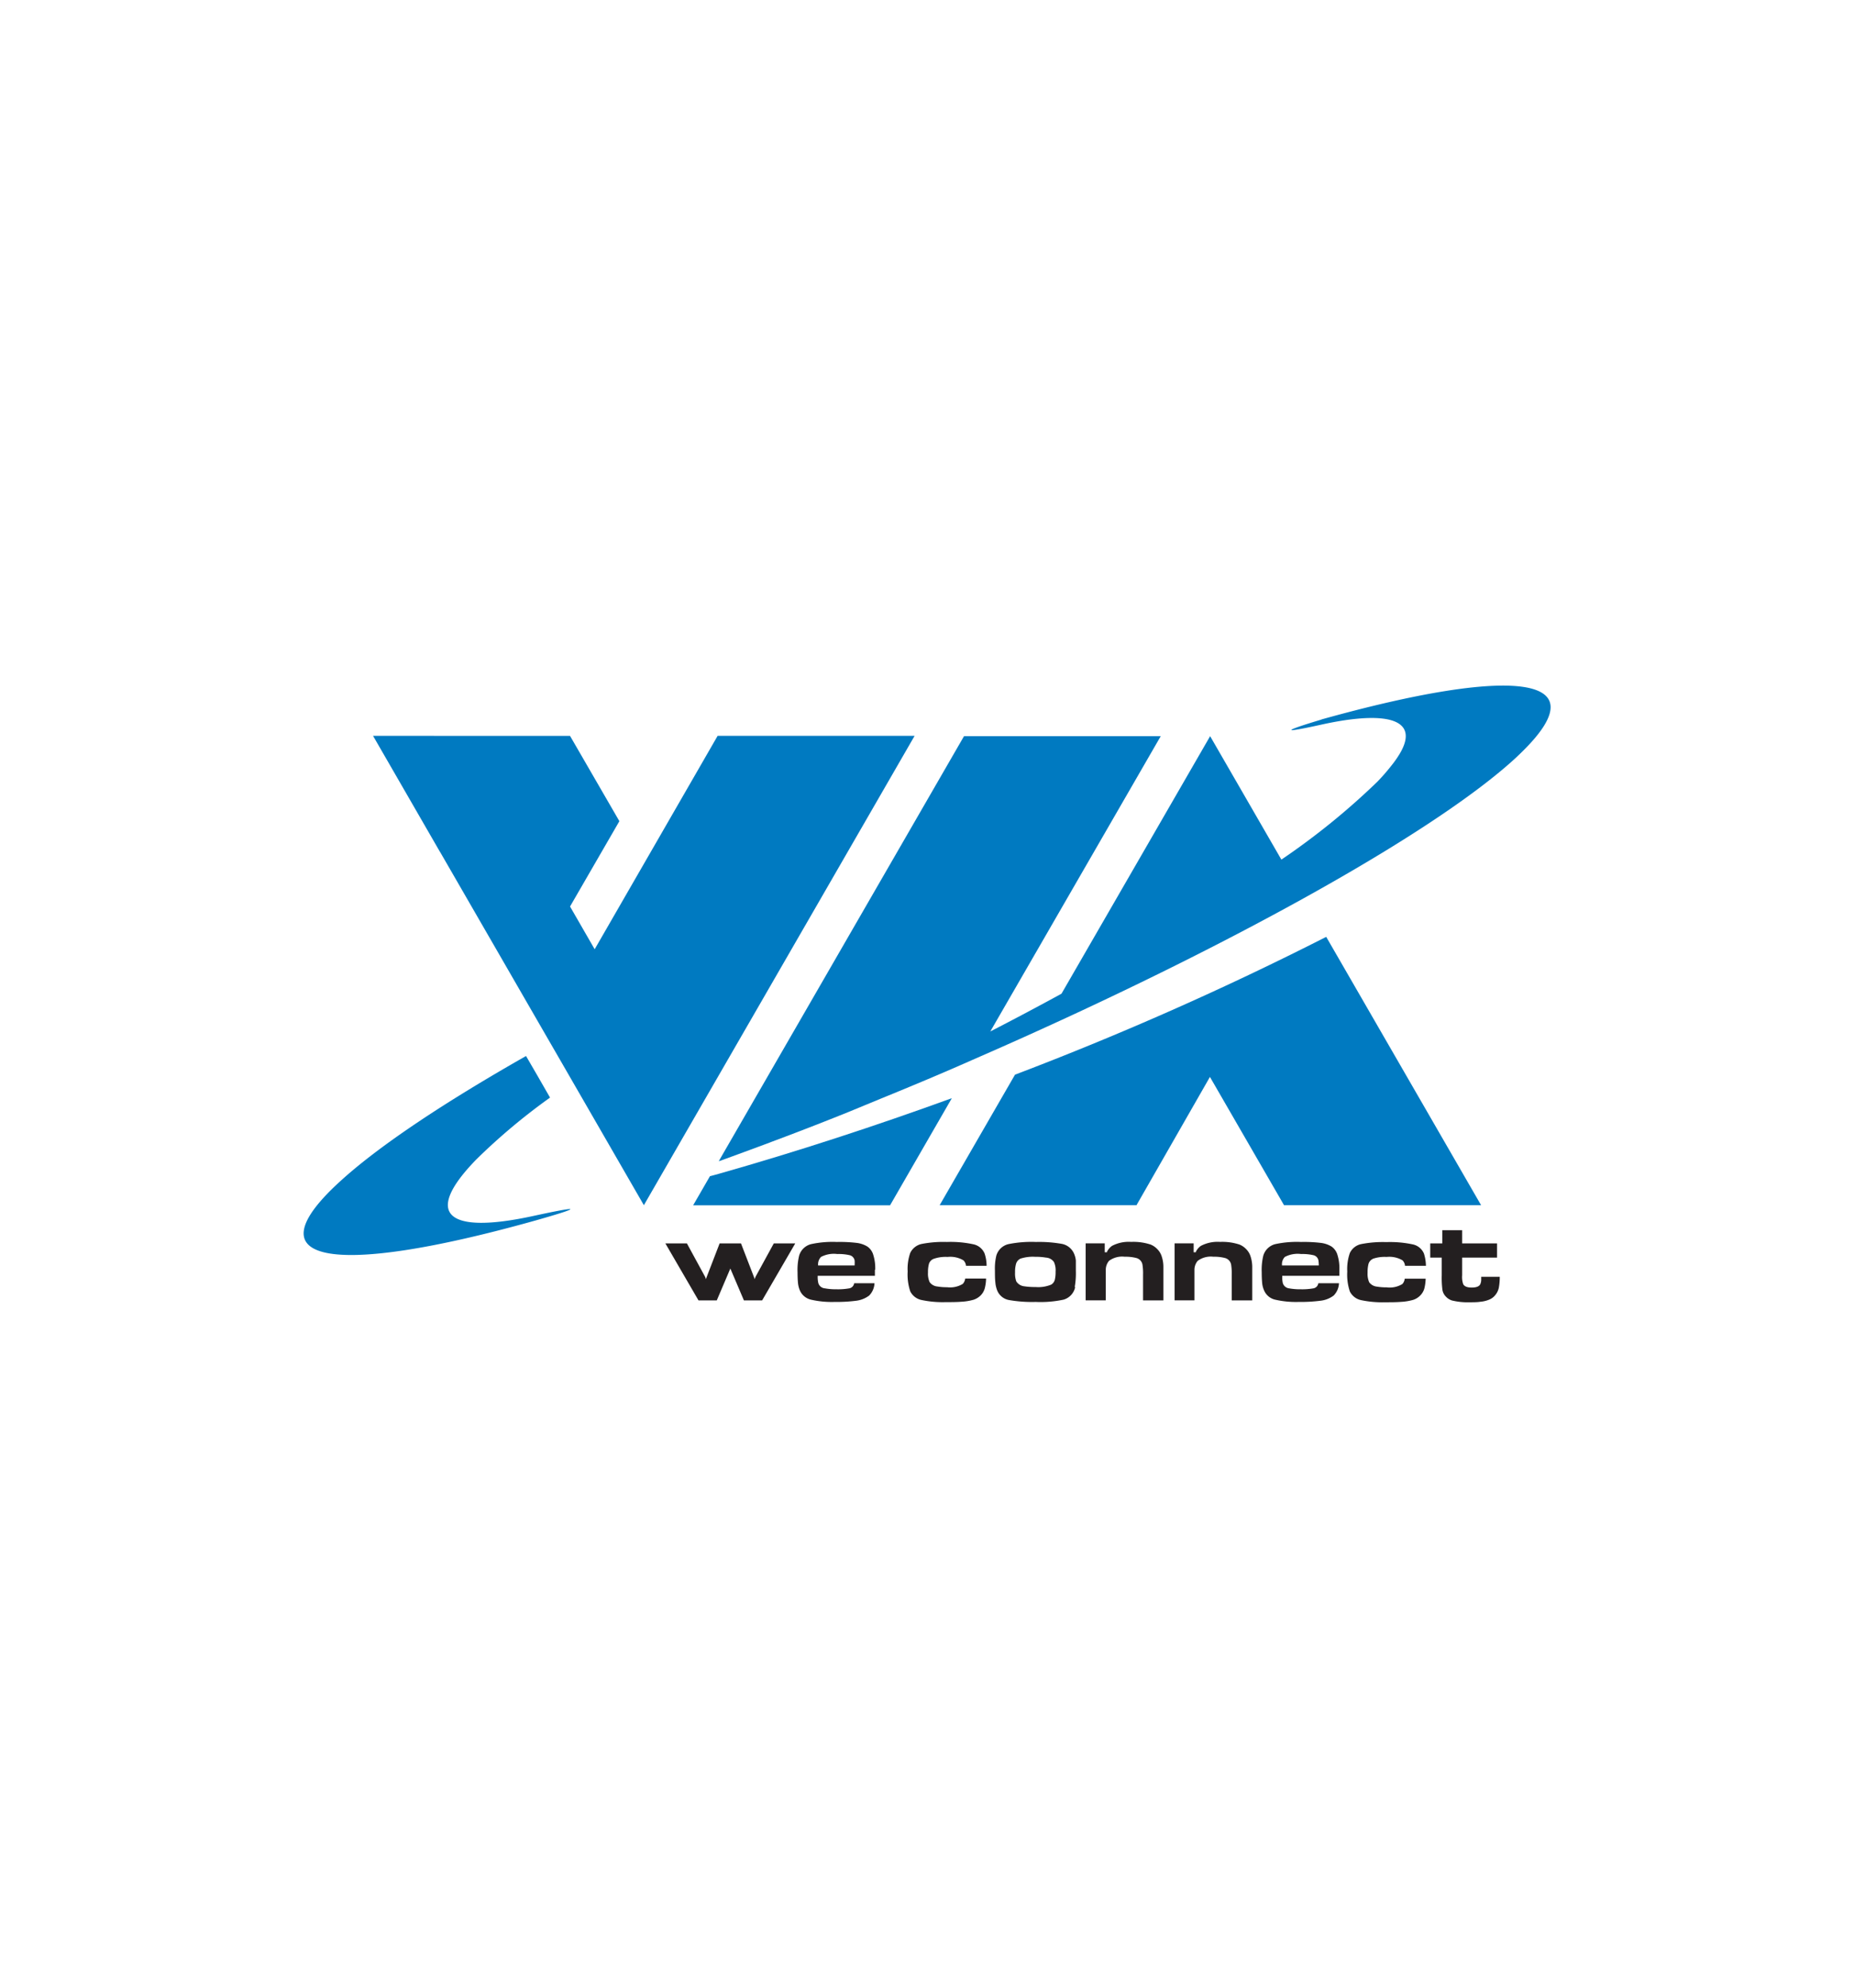
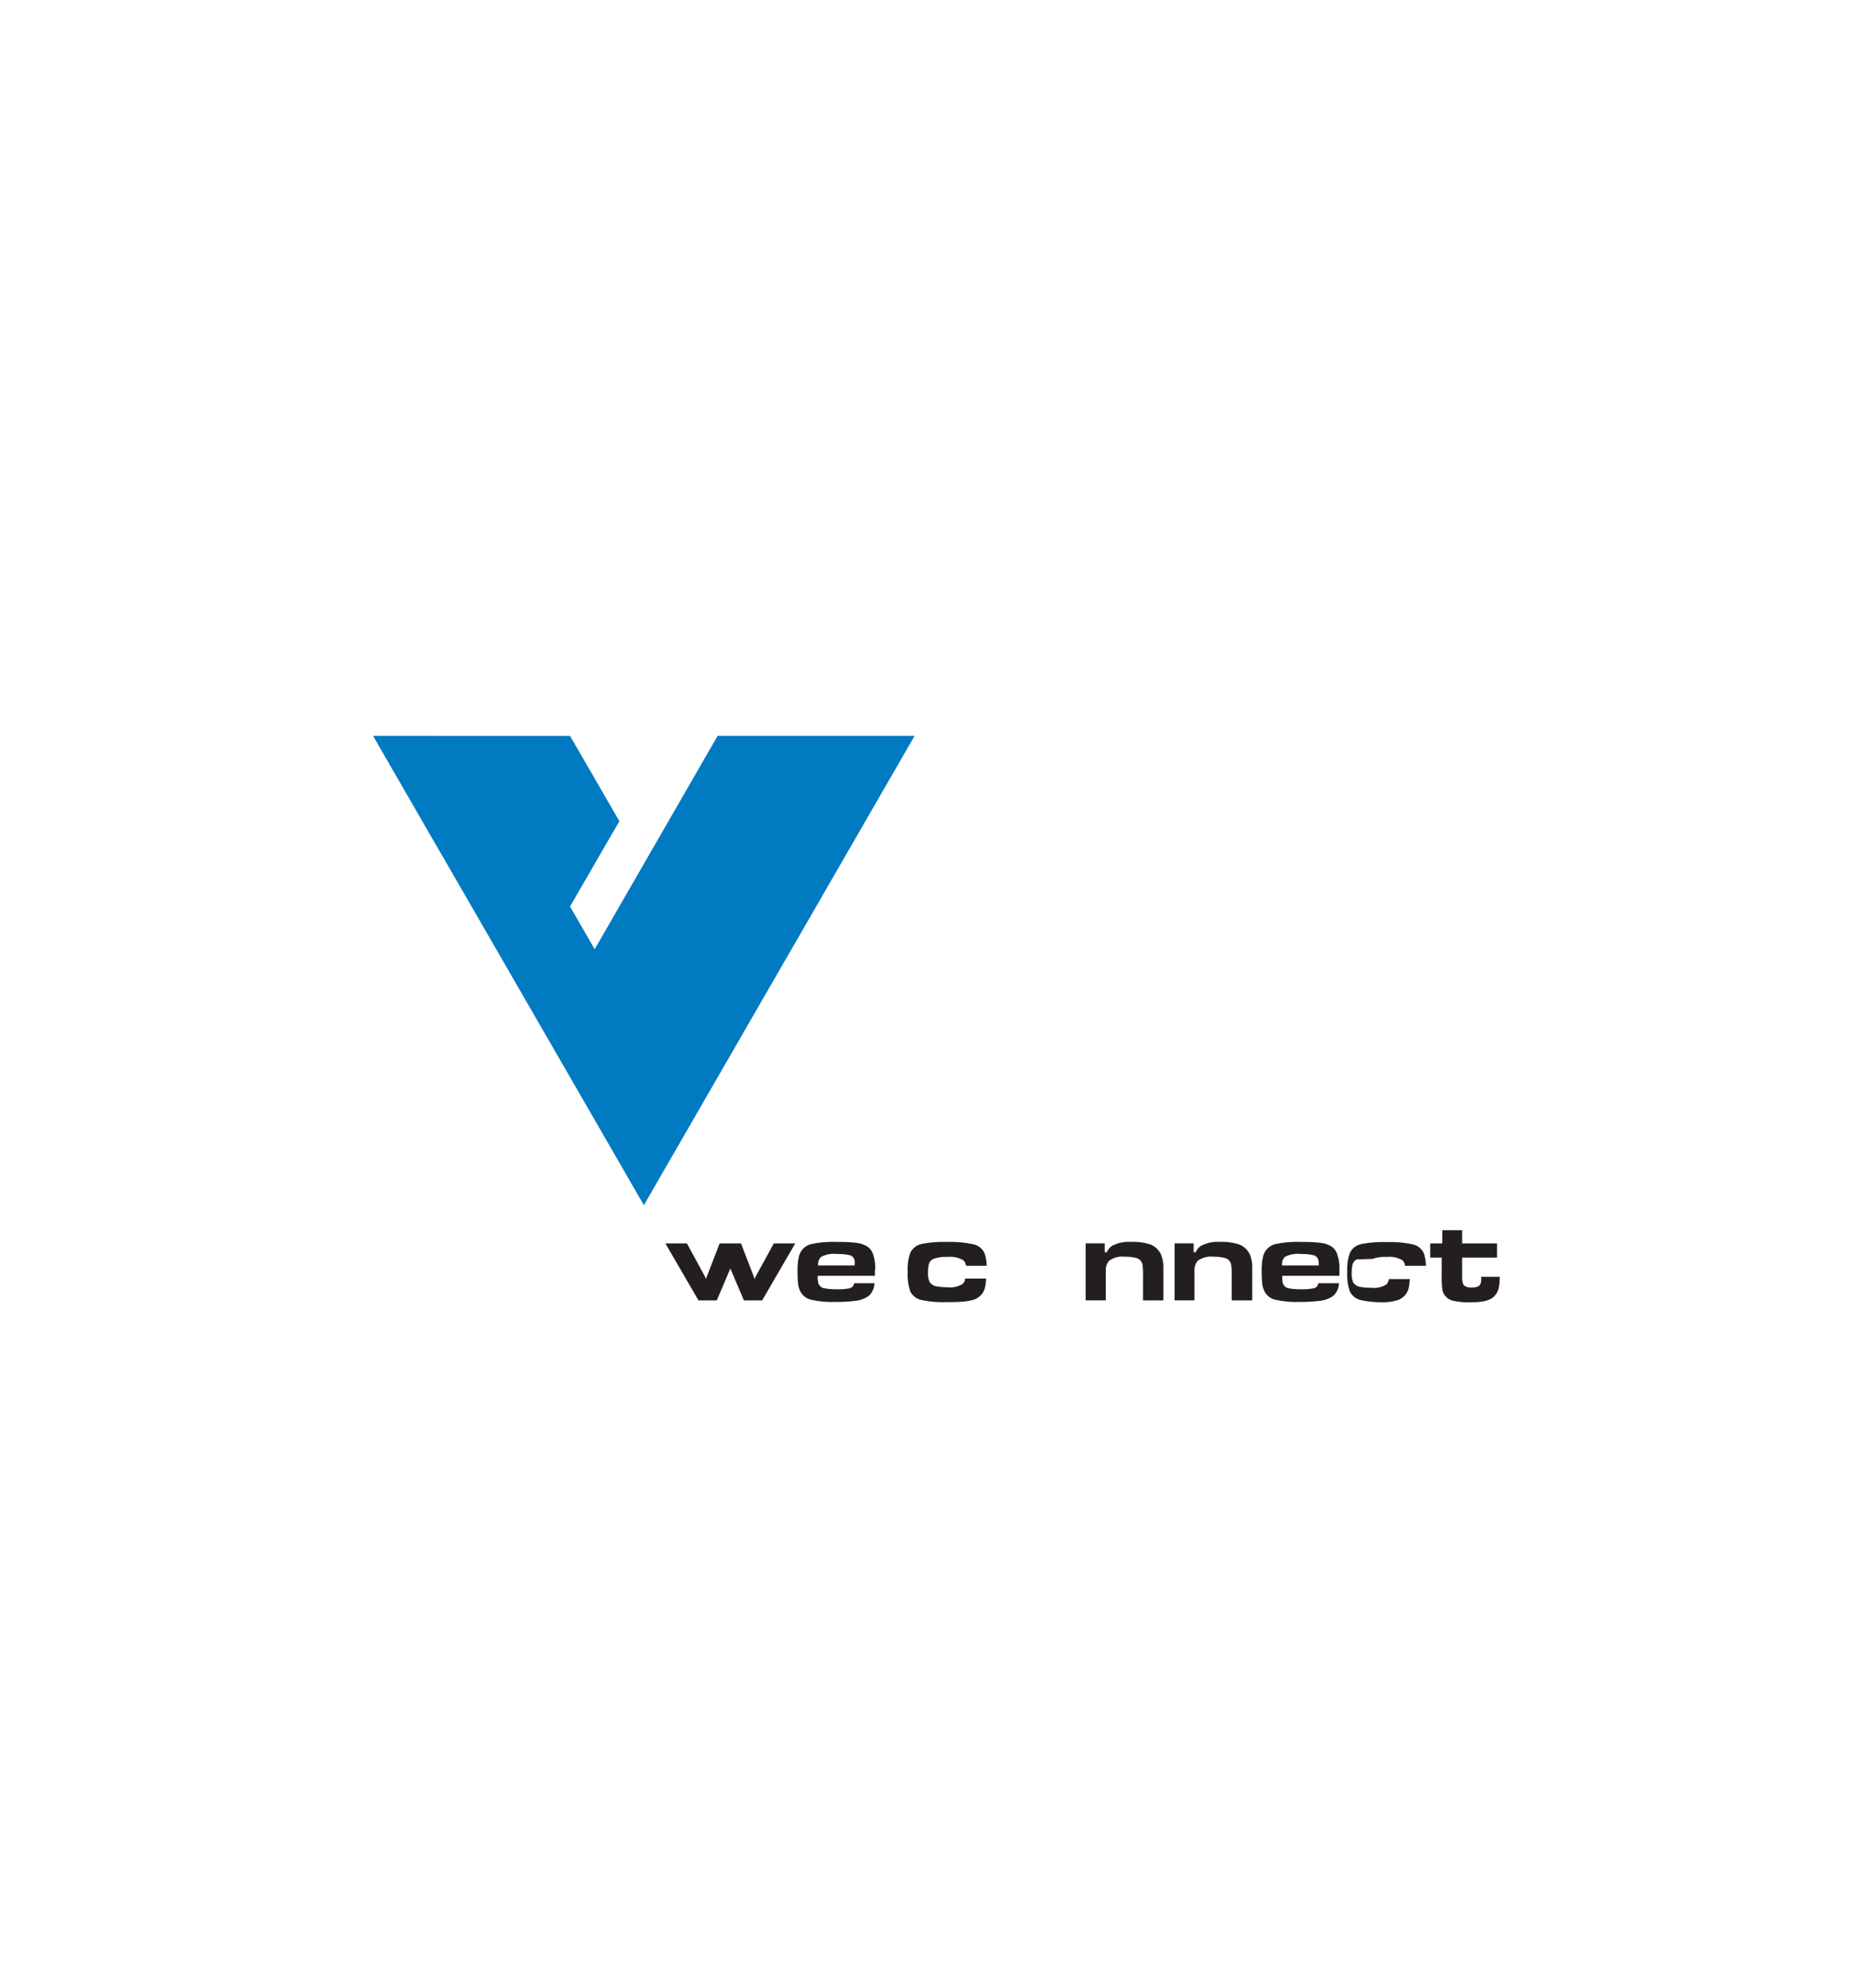
<svg xmlns="http://www.w3.org/2000/svg" id="Layer_1" data-name="Layer 1" viewBox="0 0 280 300">
  <defs>
    <style>.cls-1{fill:#007ac1;}.cls-1,.cls-2{fill-rule:evenodd;}.cls-2{fill:#231f20;}</style>
  </defs>
  <polygon class="cls-1" points="138.13 111.06 108.38 111.06 89.81 143.27 86.09 136.82 93.54 123.94 86.09 111.07 56.34 111.06 66.45 128.58 66.46 128.58 81.28 154.25 84.66 160.1 90.05 169.44 90.05 169.44 97.24 181.9 138.13 111.06 138.13 111.06" />
-   <path class="cls-1" d="M141.88,181.9h29.76l11.09-19.36,11.19,19.36h29.76l-23.39-40.5a480.55,480.55,0,0,1-47,20.8l-11.38,19.7Z" />
-   <path class="cls-1" d="M79.43,159.39C67.3,166.28,57.57,172.72,51.7,178c-14.28,12.78-1.5,14.75,28.77,6.32,0,0,12.77-3.55,0-.78s-16.78-.11-8.5-8.58a92.72,92.72,0,0,1,11.1-9.3l-1.92-3.34-1.69-2.91Z" />
-   <path class="cls-1" d="M107.22,177.52l-2.54,4.4h29.74l9.33-16.17c-11.48,4.17-23.34,8.05-35.15,11.4l-1.38.37Z" />
-   <path class="cls-1" d="M199.55,108.61s-10.16,3,0,.76,14.89-.72,11.84,4.4a16.7,16.7,0,0,1-1.33,1.88A30.6,30.6,0,0,1,208,118a107.61,107.61,0,0,1-14.48,11.74l-10.76-18.63-22.45,38.87q-5.27,2.88-10.75,5.7l25.74-44.57H145.59l-36.46,63.14-.54.94,0,.07c2.55-.92,5.12-1.87,7.7-2.83l.2-.08c3.86-1.44,7.77-2.95,11.68-4.53q2.43-1,4.85-2c4.76-1.94,9.5-3.92,14.18-6,35.56-15.47,68-33.16,81.16-44.93.64-.57,1.21-1.12,1.74-1.65,11.33-11.28-1.61-12.72-30.51-4.66Z" />
  <path class="cls-2" d="M132.18,191.65a6.76,6.76,0,0,0-.35-2.43,2.34,2.34,0,0,0-.82-1.07,4.06,4.06,0,0,0-1.55-.55,21.5,21.5,0,0,0-3.09-.15,15.31,15.31,0,0,0-3.89.33,2.52,2.52,0,0,0-1.8,1.77,9.07,9.07,0,0,0-.23,2.46q0,.88.06,1.56a3.83,3.83,0,0,0,.31,1.24,2.43,2.43,0,0,0,1.71,1.36,14,14,0,0,0,3.52.33,23.05,23.05,0,0,0,3.26-.18,4.06,4.06,0,0,0,1.95-.78,2.81,2.81,0,0,0,.81-1.86H129a.91.91,0,0,1-.69.76,9.68,9.68,0,0,1-2,.15,8.87,8.87,0,0,1-1.72-.14,1.12,1.12,0,0,1-1-.78,4,4,0,0,1-.1-1v-.11h8.64c0-.42,0-.72,0-.92ZM129,191h-5.45v-.11a1.6,1.6,0,0,1,.44-1.18,4.15,4.15,0,0,1,2.46-.44,7.34,7.34,0,0,1,1.88.18,1,1,0,0,1,.74.8,4.32,4.32,0,0,1,0,.64V191Z" />
  <path class="cls-2" d="M141,190a5.41,5.41,0,0,1,2.1-.29,3.91,3.91,0,0,1,2.4.51,1.3,1.3,0,0,1,.39.83H149a5.8,5.8,0,0,0-.3-1.85A2.35,2.35,0,0,0,147,187.8a16.34,16.34,0,0,0-4-.35,17.11,17.11,0,0,0-3.81.3,2.48,2.48,0,0,0-1.72,1.35,7.3,7.3,0,0,0-.39,2.8,8,8,0,0,0,.39,3,2.46,2.46,0,0,0,1.76,1.32,15.37,15.37,0,0,0,3.58.31c.85,0,1.66,0,2.39-.06a8.23,8.23,0,0,0,1.83-.3,2.73,2.73,0,0,0,1.09-.67,2.43,2.43,0,0,0,.61-1.08,6.22,6.22,0,0,0,.19-1.45h-3.15a1.43,1.43,0,0,1-.37.81,3.68,3.68,0,0,1-2.37.5,8.23,8.23,0,0,1-1.45-.11,1.61,1.61,0,0,1-1.18-.66,3.05,3.05,0,0,1-.25-1.46,4.55,4.55,0,0,1,.15-1.32A1.19,1.19,0,0,1,141,190Z" />
-   <path class="cls-2" d="M162.31,194.25a12,12,0,0,0,.17-2.46c0-.6,0-1.12,0-1.53a3.35,3.35,0,0,0-.36-1.23,2.52,2.52,0,0,0-1.86-1.31,19.7,19.7,0,0,0-3.79-.27,17.55,17.55,0,0,0-4.19.33,2.51,2.51,0,0,0-1.81,1.73,8.34,8.34,0,0,0-.21,2.28c0,.63,0,1.21.06,1.73a4.21,4.21,0,0,0,.26,1.19,2.37,2.37,0,0,0,1.84,1.51,20.14,20.14,0,0,0,4,.28,16.52,16.52,0,0,0,4.23-.35,2.5,2.5,0,0,0,1.73-1.9Zm-3-1.13a1.19,1.19,0,0,1-.56.77,5.11,5.11,0,0,1-2.36.36,10.45,10.45,0,0,1-1.69-.11,1.61,1.61,0,0,1-1.22-.75,3.48,3.48,0,0,1-.18-1.34,4.39,4.39,0,0,1,.15-1.31,1.26,1.26,0,0,1,.68-.78,6.1,6.1,0,0,1,2.22-.27,8.89,8.89,0,0,1,1.61.12,1.58,1.58,0,0,1,1.21.66,3,3,0,0,1,.25,1.47,4.82,4.82,0,0,1-.11,1.18Z" />
  <path class="cls-2" d="M175.7,196.27v-3.9c0-.52,0-.91,0-1.2a5,5,0,0,0-.29-1.65,2.67,2.67,0,0,0-.64-1,2.85,2.85,0,0,0-1-.68,8.29,8.29,0,0,0-2.94-.4,5.42,5.42,0,0,0-2.89.6,2.36,2.36,0,0,0-.76.9l0,.06h-.34v-1.34h-2.88v8.6H167v-3.42c0-.63,0-1,0-1.22a2.11,2.11,0,0,1,.49-1.32,3.32,3.32,0,0,1,2.37-.62,6.42,6.42,0,0,1,1.75.19,1.26,1.26,0,0,1,.93,1,8.26,8.26,0,0,1,.09,1.5v3.9Z" />
  <path class="cls-2" d="M189.12,196.27v-3.9c0-.52,0-.91,0-1.2a5.27,5.27,0,0,0-.29-1.65,2.67,2.67,0,0,0-.64-1,2.85,2.85,0,0,0-1-.68,8.29,8.29,0,0,0-2.94-.4,5.42,5.42,0,0,0-2.89.6,2.36,2.36,0,0,0-.76.9l0,.06h-.33v-1.34h-2.88v8.6h3v-3.42c0-.63,0-1,0-1.22a2.11,2.11,0,0,1,.49-1.32,3.32,3.32,0,0,1,2.37-.62,6.42,6.42,0,0,1,1.75.19,1.26,1.26,0,0,1,.93,1,8.26,8.26,0,0,1,.09,1.5v3.9Z" />
  <path class="cls-2" d="M202.28,191.65a6.76,6.76,0,0,0-.35-2.43,2.34,2.34,0,0,0-.82-1.07,4,4,0,0,0-1.55-.55,21.43,21.43,0,0,0-3.08-.15,15.35,15.35,0,0,0-3.9.33,2.52,2.52,0,0,0-1.8,1.77,9.07,9.07,0,0,0-.23,2.46q0,.88.06,1.56a3.61,3.61,0,0,0,.32,1.24,2.39,2.39,0,0,0,1.7,1.36,14,14,0,0,0,3.52.33,23,23,0,0,0,3.26-.18,4.06,4.06,0,0,0,2-.78,2.81,2.81,0,0,0,.81-1.86H199.1a.91.91,0,0,1-.69.76,9.68,9.68,0,0,1-2,.15,9,9,0,0,1-1.72-.14,1.12,1.12,0,0,1-.95-.78,4,4,0,0,1-.09-1v-.11h8.63c0-.43,0-.73,0-.92Zm-3.22-.65h-5.45v-.11a1.56,1.56,0,0,1,.43-1.18,4.15,4.15,0,0,1,2.46-.44,7.34,7.34,0,0,1,1.88.18,1,1,0,0,1,.74.8,5.69,5.69,0,0,1,.05.64V191Z" />
-   <path class="cls-2" d="M207.31,190a5.37,5.37,0,0,1,2.1-.29,3.91,3.91,0,0,1,2.4.51,1.29,1.29,0,0,1,.38.83h3.16a6.43,6.43,0,0,0-.3-1.85,2.35,2.35,0,0,0-1.67-1.38,16.43,16.43,0,0,0-4-.35,17.07,17.07,0,0,0-3.8.3,2.44,2.44,0,0,0-1.72,1.35,7.3,7.3,0,0,0-.39,2.8,8,8,0,0,0,.39,3,2.46,2.46,0,0,0,1.75,1.32,15.43,15.43,0,0,0,3.58.31c.86,0,1.67,0,2.4-.06a8.33,8.33,0,0,0,1.83-.3,2.63,2.63,0,0,0,1.08-.67,2.45,2.45,0,0,0,.62-1.08,7,7,0,0,0,.19-1.45h-3.16a1.42,1.42,0,0,1-.36.81,3.68,3.68,0,0,1-2.37.5,8.44,8.44,0,0,1-1.46-.11,1.65,1.65,0,0,1-1.18-.66,3.21,3.21,0,0,1-.24-1.46,5,5,0,0,1,.14-1.32,1.24,1.24,0,0,1,.6-.72Z" />
+   <path class="cls-2" d="M207.31,190a5.37,5.37,0,0,1,2.1-.29,3.91,3.91,0,0,1,2.4.51,1.29,1.29,0,0,1,.38.83h3.16a6.43,6.43,0,0,0-.3-1.85,2.35,2.35,0,0,0-1.67-1.38,16.43,16.43,0,0,0-4-.35,17.07,17.07,0,0,0-3.8.3,2.44,2.44,0,0,0-1.72,1.35,7.3,7.3,0,0,0-.39,2.8,8,8,0,0,0,.39,3,2.46,2.46,0,0,0,1.75,1.32,15.43,15.43,0,0,0,3.58.31a8.33,8.33,0,0,0,1.83-.3,2.63,2.63,0,0,0,1.08-.67,2.45,2.45,0,0,0,.62-1.08,7,7,0,0,0,.19-1.45h-3.16a1.42,1.42,0,0,1-.36.81,3.68,3.68,0,0,1-2.37.5,8.44,8.44,0,0,1-1.46-.11,1.65,1.65,0,0,1-1.18-.66,3.21,3.21,0,0,1-.24-1.46,5,5,0,0,1,.14-1.32,1.24,1.24,0,0,1,.6-.72Z" />
  <path class="cls-2" d="M225.86,195.42a2.51,2.51,0,0,0,.5-1.07,8.79,8.79,0,0,0,.14-1.64h-2.8v.4a1.63,1.63,0,0,1-.15.73c-.17.33-.6.49-1.29.49s-1.09-.17-1.28-.51a3.28,3.28,0,0,1-.16-1.34v-2.67h5.27v-2.14h-5.27v-2h-3v2H216v2.14h1.74v2.67a14.49,14.49,0,0,0,.1,2.19,1.87,1.87,0,0,0,.5,1,2.13,2.13,0,0,0,.94.61,10,10,0,0,0,2.69.27c.58,0,1.13,0,1.63-.08a4.41,4.41,0,0,0,1.31-.32,2.23,2.23,0,0,0,.91-.68Z" />
  <polygon class="cls-2" points="116.86 187.67 114.08 192.75 113.98 193.06 113.87 192.75 111.91 187.67 110.5 187.67 110.09 187.67 108.68 187.67 106.72 192.75 106.61 193.06 106.51 192.75 103.74 187.67 100.49 187.67 105.49 196.27 108.25 196.27 110.3 191.46 112.35 196.27 115.1 196.27 120.1 187.67 116.86 187.67 116.86 187.67" />
</svg>